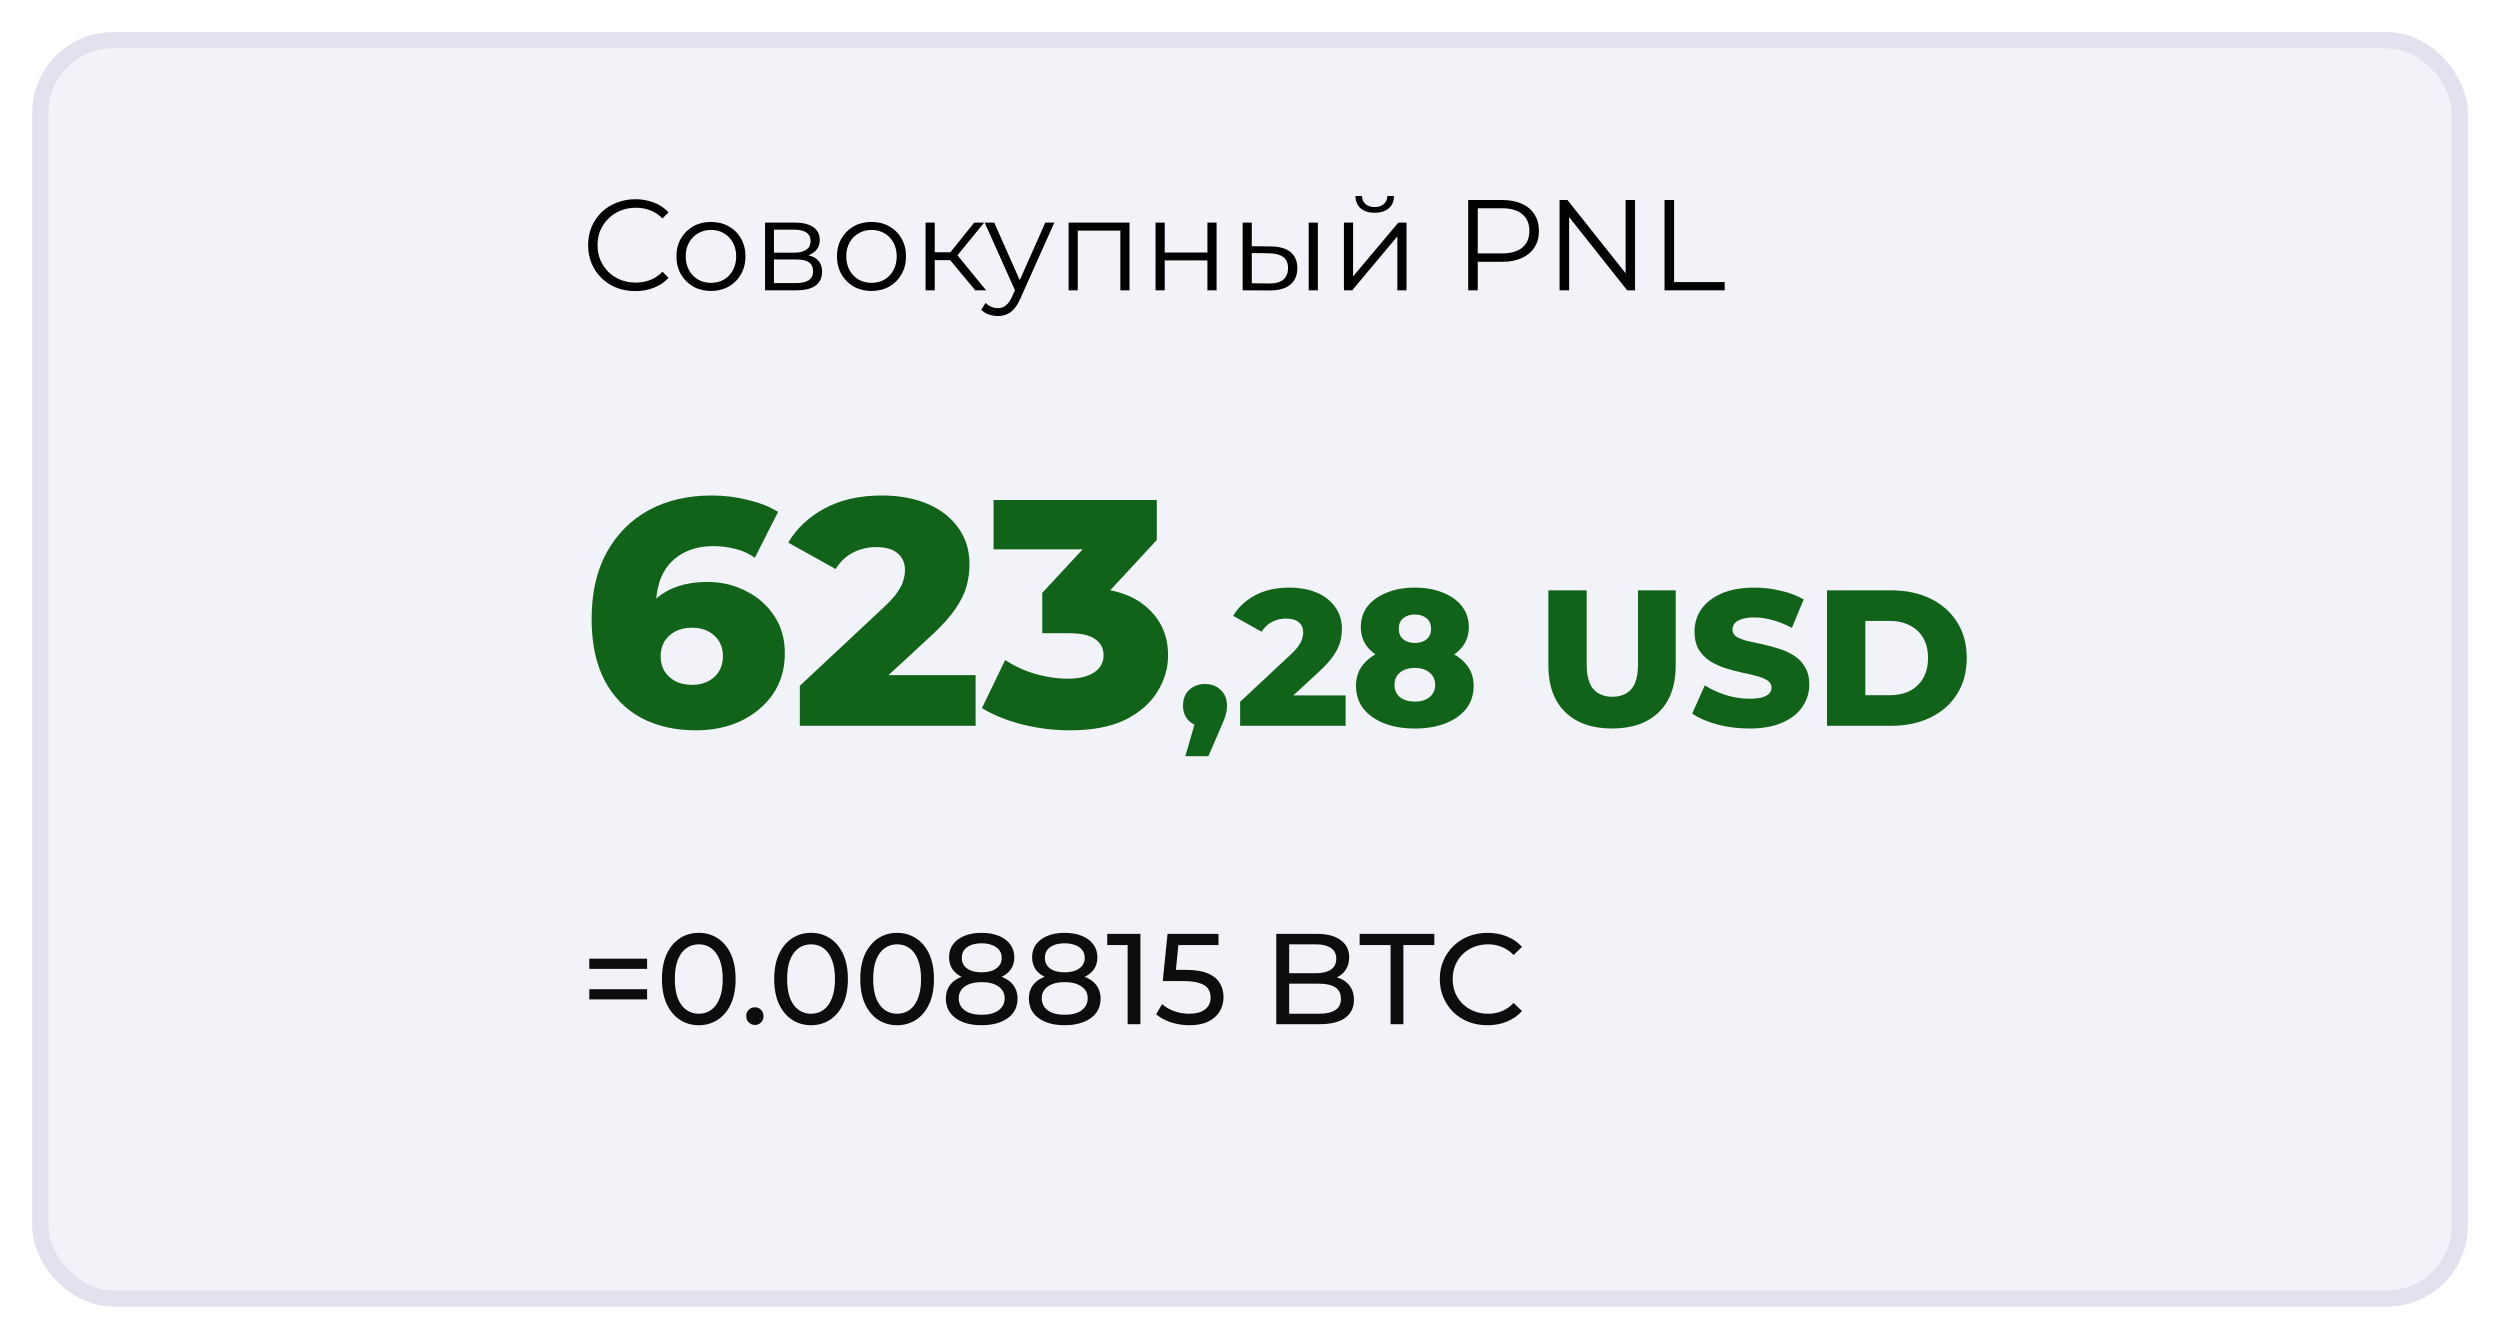
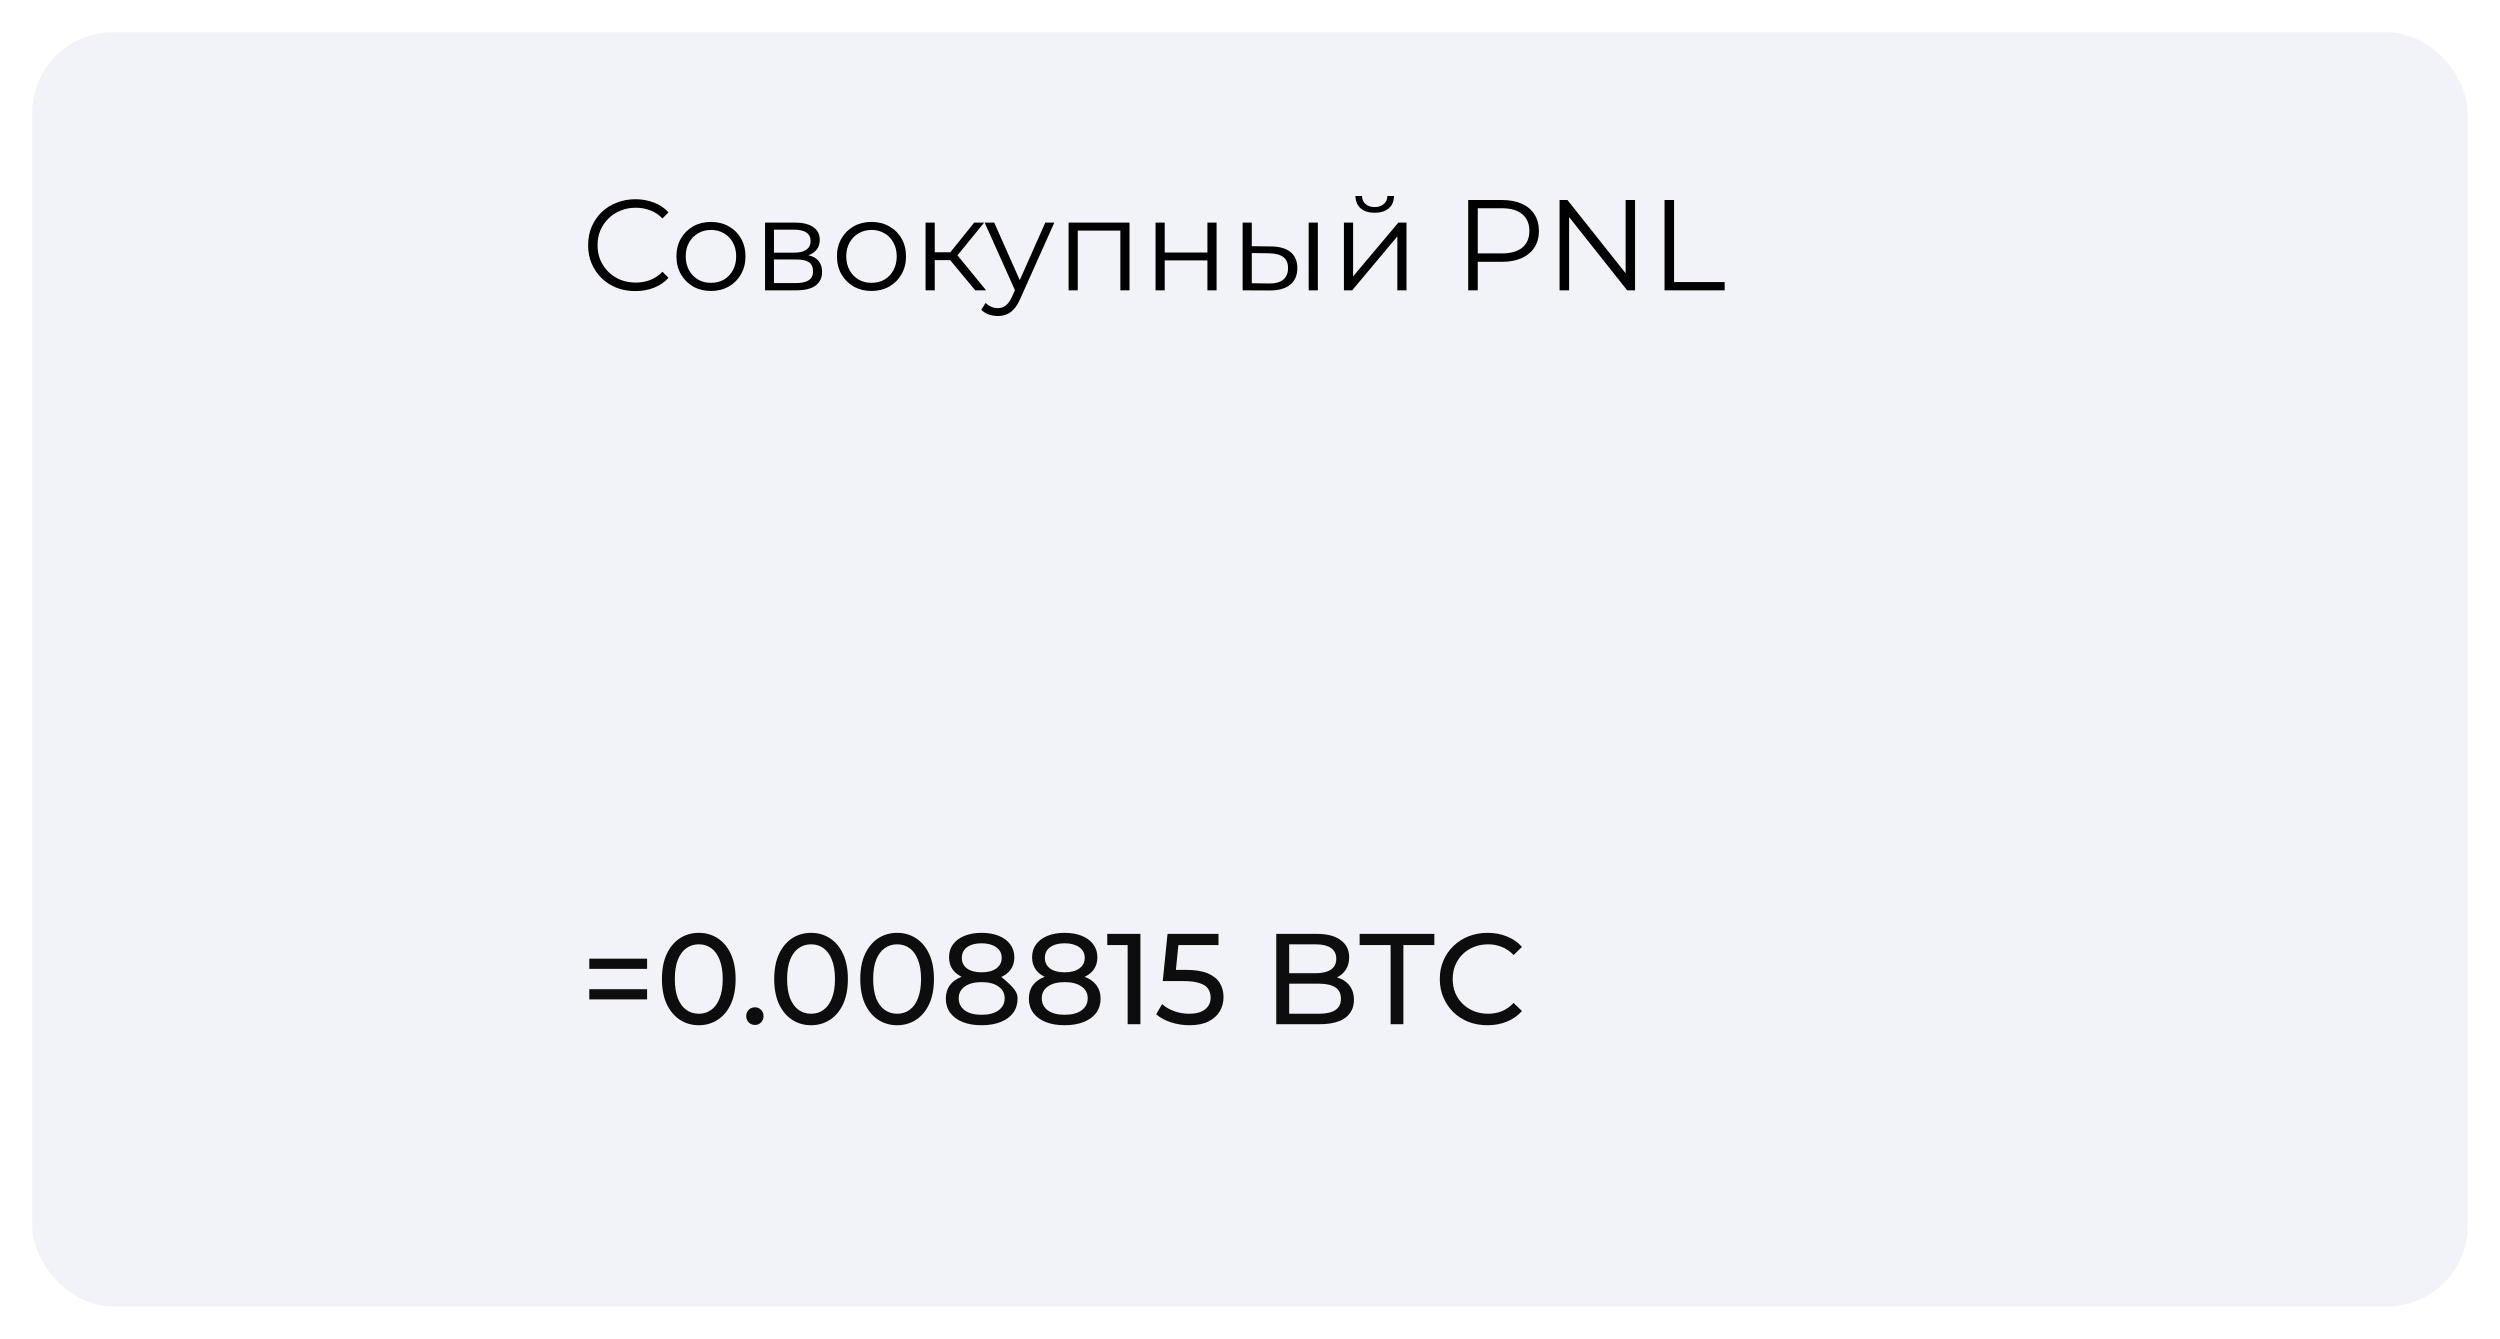
<svg xmlns="http://www.w3.org/2000/svg" width="310" height="166" viewBox="0 0 310 166" fill="none">
  <g opacity="0.8" filter="url(#filter0_d_631_2625)">
    <rect x="4" width="302" height="158" rx="10" fill="#EFF0F6" />
-     <rect x="5" y="1" width="300" height="156" rx="9" stroke="#D9DBE9" stroke-width="2" />
  </g>
-   <path d="M86.32 90.56C83.707 90.56 81.427 90.04 79.48 89C77.56 87.96 76.053 86.413 74.96 84.36C73.893 82.307 73.36 79.773 73.36 76.76C73.36 73.507 73.987 70.747 75.24 68.48C76.52 66.187 78.267 64.44 80.48 63.24C82.72 62.04 85.307 61.44 88.24 61.44C89.813 61.44 91.32 61.627 92.76 62C94.227 62.347 95.467 62.84 96.48 63.48L93.6 69.16C92.8 68.6 91.96 68.227 91.08 68.04C90.227 67.827 89.347 67.72 88.44 67.72C86.28 67.72 84.547 68.373 83.24 69.68C81.96 70.987 81.32 72.893 81.32 75.4C81.32 75.853 81.32 76.333 81.32 76.84C81.347 77.32 81.4 77.813 81.48 78.32L79.48 76.68C80.013 75.693 80.653 74.867 81.4 74.2C82.173 73.533 83.08 73.027 84.12 72.68C85.187 72.333 86.373 72.16 87.68 72.16C89.44 72.16 91.04 72.533 92.48 73.28C93.947 74 95.12 75.027 96 76.36C96.88 77.667 97.32 79.213 97.32 81C97.32 82.947 96.827 84.64 95.84 86.08C94.853 87.493 93.533 88.6 91.88 89.4C90.227 90.173 88.373 90.56 86.32 90.56ZM85.84 84.92C86.587 84.92 87.24 84.773 87.8 84.48C88.387 84.187 88.84 83.773 89.16 83.24C89.48 82.707 89.64 82.08 89.64 81.36C89.64 80.293 89.28 79.44 88.56 78.8C87.867 78.16 86.947 77.84 85.8 77.84C85.027 77.84 84.347 77.987 83.76 78.28C83.2 78.573 82.747 78.987 82.4 79.52C82.08 80.053 81.92 80.68 81.92 81.4C81.92 82.093 82.08 82.707 82.4 83.24C82.72 83.747 83.173 84.16 83.76 84.48C84.347 84.773 85.04 84.92 85.84 84.92ZM99.177 90V85.04L109.657 75.24C110.403 74.547 110.95 73.933 111.297 73.4C111.67 72.867 111.91 72.387 112.017 71.96C112.15 71.507 112.217 71.093 112.217 70.72C112.217 69.813 111.91 69.107 111.297 68.6C110.71 68.093 109.817 67.84 108.617 67.84C107.603 67.84 106.657 68.067 105.777 68.52C104.897 68.973 104.177 69.653 103.617 70.56L97.737 67.28C98.777 65.52 100.283 64.107 102.257 63.04C104.23 61.973 106.59 61.44 109.337 61.44C111.497 61.44 113.39 61.787 115.017 62.48C116.643 63.173 117.91 64.16 118.817 65.44C119.75 66.72 120.217 68.227 120.217 69.96C120.217 70.867 120.097 71.773 119.857 72.68C119.617 73.56 119.15 74.507 118.457 75.52C117.79 76.507 116.79 77.613 115.457 78.84L107.137 86.52L105.817 83.72H120.977V90H99.177ZM132.642 90.56C130.695 90.56 128.749 90.32 126.802 89.84C124.882 89.36 123.202 88.68 121.762 87.8L124.642 81.84C125.762 82.587 127.002 83.16 128.362 83.56C129.749 83.96 131.095 84.16 132.402 84.16C133.762 84.16 134.842 83.907 135.642 83.4C136.442 82.893 136.842 82.173 136.842 81.24C136.842 80.413 136.509 79.76 135.842 79.28C135.175 78.773 134.082 78.52 132.562 78.52H129.242V73.52L136.762 65.4L137.522 68.12H123.202V62H143.442V66.96L135.922 75.08L132.042 72.88H134.202C137.695 72.88 140.335 73.667 142.122 75.24C143.935 76.787 144.842 78.787 144.842 81.24C144.842 82.84 144.402 84.347 143.522 85.76C142.669 87.173 141.349 88.333 139.562 89.24C137.775 90.12 135.469 90.56 132.642 90.56ZM146.983 93.768L148.783 87.528L149.431 90.12C148.631 90.12 147.975 89.888 147.463 89.424C146.951 88.944 146.695 88.304 146.695 87.504C146.695 86.672 146.951 86.016 147.463 85.536C147.991 85.056 148.647 84.816 149.431 84.816C150.215 84.816 150.863 85.064 151.375 85.56C151.887 86.04 152.143 86.688 152.143 87.504C152.143 87.728 152.127 87.952 152.095 88.176C152.063 88.4 151.991 88.672 151.879 88.992C151.767 89.312 151.591 89.736 151.351 90.264L149.839 93.768H146.983ZM153.775 90V87.024L160.063 81.144C160.511 80.728 160.839 80.36 161.047 80.04C161.271 79.72 161.415 79.432 161.479 79.176C161.559 78.904 161.599 78.656 161.599 78.432C161.599 77.888 161.415 77.464 161.047 77.16C160.695 76.856 160.159 76.704 159.439 76.704C158.831 76.704 158.263 76.84 157.735 77.112C157.207 77.384 156.775 77.792 156.439 78.336L152.911 76.368C153.535 75.312 154.439 74.464 155.623 73.824C156.807 73.184 158.223 72.864 159.871 72.864C161.167 72.864 162.303 73.072 163.279 73.488C164.255 73.904 165.015 74.496 165.559 75.264C166.119 76.032 166.399 76.936 166.399 77.976C166.399 78.52 166.327 79.064 166.183 79.608C166.039 80.136 165.759 80.704 165.343 81.312C164.943 81.904 164.343 82.568 163.543 83.304L158.551 87.912L157.759 86.232H166.855V90H153.775ZM175.438 90.336C173.982 90.336 172.71 90.12 171.622 89.688C170.534 89.256 169.678 88.648 169.054 87.864C168.446 87.064 168.142 86.128 168.142 85.056C168.142 84 168.446 83.104 169.054 82.368C169.678 81.616 170.534 81.048 171.622 80.664C172.726 80.264 173.998 80.064 175.438 80.064C176.878 80.064 178.142 80.264 179.23 80.664C180.334 81.048 181.19 81.616 181.798 82.368C182.422 83.104 182.734 84 182.734 85.056C182.734 86.128 182.43 87.064 181.822 87.864C181.214 88.648 180.358 89.256 179.254 89.688C178.166 90.12 176.894 90.336 175.438 90.336ZM175.438 87C176.206 87 176.814 86.816 177.262 86.448C177.726 86.08 177.958 85.568 177.958 84.912C177.958 84.272 177.726 83.768 177.262 83.4C176.814 83.016 176.206 82.824 175.438 82.824C174.67 82.824 174.054 83.016 173.59 83.4C173.142 83.768 172.918 84.272 172.918 84.912C172.918 85.568 173.142 86.08 173.59 86.448C174.054 86.816 174.67 87 175.438 87ZM175.438 82.416C174.126 82.416 172.966 82.232 171.958 81.864C170.966 81.496 170.182 80.968 169.606 80.28C169.03 79.576 168.742 78.736 168.742 77.76C168.742 76.752 169.022 75.888 169.582 75.168C170.158 74.448 170.95 73.888 171.958 73.488C172.966 73.072 174.126 72.864 175.438 72.864C176.766 72.864 177.926 73.072 178.918 73.488C179.926 73.888 180.71 74.448 181.27 75.168C181.846 75.888 182.134 76.752 182.134 77.76C182.134 78.736 181.846 79.576 181.27 80.28C180.71 80.968 179.926 81.496 178.918 81.864C177.91 82.232 176.75 82.416 175.438 82.416ZM175.438 79.728C176.046 79.728 176.534 79.576 176.902 79.272C177.27 78.952 177.454 78.52 177.454 77.976C177.454 77.4 177.262 76.96 176.878 76.656C176.51 76.352 176.03 76.2 175.438 76.2C174.846 76.2 174.366 76.352 173.998 76.656C173.63 76.96 173.446 77.4 173.446 77.976C173.446 78.52 173.63 78.952 173.998 79.272C174.366 79.576 174.846 79.728 175.438 79.728ZM199.893 90.336C197.413 90.336 195.477 89.656 194.085 88.296C192.693 86.936 191.997 85.008 191.997 82.512V73.2H196.749V82.368C196.749 83.808 197.029 84.84 197.589 85.464C198.165 86.088 198.949 86.4 199.941 86.4C200.933 86.4 201.709 86.088 202.269 85.464C202.829 84.84 203.109 83.808 203.109 82.368V73.2H207.789V82.512C207.789 85.008 207.093 86.936 205.701 88.296C204.309 89.656 202.373 90.336 199.893 90.336ZM216.912 90.336C215.536 90.336 214.208 90.168 212.928 89.832C211.664 89.48 210.632 89.032 209.832 88.488L211.392 84.984C212.144 85.464 213.008 85.864 213.984 86.184C214.976 86.488 215.96 86.64 216.936 86.64C217.592 86.64 218.12 86.584 218.52 86.472C218.92 86.344 219.208 86.184 219.384 85.992C219.576 85.784 219.672 85.544 219.672 85.272C219.672 84.888 219.496 84.584 219.144 84.36C218.792 84.136 218.336 83.952 217.776 83.808C217.216 83.664 216.592 83.52 215.904 83.376C215.232 83.232 214.552 83.048 213.864 82.824C213.192 82.6 212.576 82.312 212.016 81.96C211.456 81.592 211 81.12 210.648 80.544C210.296 79.952 210.12 79.208 210.12 78.312C210.12 77.304 210.392 76.392 210.936 75.576C211.496 74.76 212.328 74.104 213.432 73.608C214.536 73.112 215.912 72.864 217.56 72.864C218.664 72.864 219.744 72.992 220.8 73.248C221.872 73.488 222.824 73.848 223.656 74.328L222.192 77.856C221.392 77.424 220.6 77.104 219.816 76.896C219.032 76.672 218.272 76.56 217.536 76.56C216.88 76.56 216.352 76.632 215.952 76.776C215.552 76.904 215.264 77.08 215.088 77.304C214.912 77.528 214.824 77.784 214.824 78.072C214.824 78.44 214.992 78.736 215.328 78.96C215.68 79.168 216.136 79.344 216.696 79.488C217.272 79.616 217.896 79.752 218.568 79.896C219.256 80.04 219.936 80.224 220.608 80.448C221.296 80.656 221.92 80.944 222.48 81.312C223.04 81.664 223.488 82.136 223.824 82.728C224.176 83.304 224.352 84.032 224.352 84.912C224.352 85.888 224.072 86.792 223.512 87.624C222.968 88.44 222.144 89.096 221.04 89.592C219.952 90.088 218.576 90.336 216.912 90.336ZM226.547 90V73.2H234.491C236.347 73.2 237.979 73.544 239.387 74.232C240.795 74.92 241.891 75.888 242.675 77.136C243.475 78.384 243.875 79.872 243.875 81.6C243.875 83.312 243.475 84.8 242.675 86.064C241.891 87.312 240.795 88.28 239.387 88.968C237.979 89.656 236.347 90 234.491 90H226.547ZM231.299 86.208H234.299C235.259 86.208 236.091 86.032 236.795 85.68C237.515 85.312 238.075 84.784 238.475 84.096C238.875 83.392 239.075 82.56 239.075 81.6C239.075 80.624 238.875 79.792 238.475 79.104C238.075 78.416 237.515 77.896 236.795 77.544C236.091 77.176 235.259 76.992 234.299 76.992H231.299V86.208Z" fill="#12631A" />
-   <path d="M73.072 120.136V118.872H80.24V120.136H73.072ZM73.072 123.928V122.664H80.24V123.928H73.072ZM86.656 127.128C85.782 127.128 84.998 126.904 84.305 126.456C83.622 126.008 83.078 125.357 82.672 124.504C82.278 123.651 82.081 122.616 82.081 121.4C82.081 120.184 82.278 119.149 82.672 118.296C83.078 117.443 83.622 116.792 84.305 116.344C84.998 115.896 85.782 115.672 86.656 115.672C87.52 115.672 88.299 115.896 88.993 116.344C89.686 116.792 90.23 117.443 90.624 118.296C91.019 119.149 91.216 120.184 91.216 121.4C91.216 122.616 91.019 123.651 90.624 124.504C90.23 125.357 89.686 126.008 88.993 126.456C88.299 126.904 87.52 127.128 86.656 127.128ZM86.656 125.704C87.243 125.704 87.755 125.544 88.192 125.224C88.641 124.904 88.987 124.424 89.233 123.784C89.489 123.144 89.617 122.349 89.617 121.4C89.617 120.451 89.489 119.656 89.233 119.016C88.987 118.376 88.641 117.896 88.192 117.576C87.755 117.256 87.243 117.096 86.656 117.096C86.07 117.096 85.552 117.256 85.105 117.576C84.656 117.896 84.305 118.376 84.049 119.016C83.803 119.656 83.68 120.451 83.68 121.4C83.68 122.349 83.803 123.144 84.049 123.784C84.305 124.424 84.656 124.904 85.105 125.224C85.552 125.544 86.07 125.704 86.656 125.704ZM93.621 127.096C93.322 127.096 93.066 126.995 92.853 126.792C92.639 126.579 92.533 126.312 92.533 125.992C92.533 125.672 92.639 125.411 92.853 125.208C93.066 125.005 93.322 124.904 93.621 124.904C93.909 124.904 94.154 125.005 94.357 125.208C94.57 125.411 94.677 125.672 94.677 125.992C94.677 126.312 94.57 126.579 94.357 126.792C94.154 126.995 93.909 127.096 93.621 127.096ZM100.578 127.128C99.704 127.128 98.92 126.904 98.226 126.456C97.544 126.008 97 125.357 96.594 124.504C96.2 123.651 96.002 122.616 96.002 121.4C96.002 120.184 96.2 119.149 96.594 118.296C97 117.443 97.544 116.792 98.226 116.344C98.92 115.896 99.704 115.672 100.578 115.672C101.442 115.672 102.221 115.896 102.914 116.344C103.608 116.792 104.152 117.443 104.546 118.296C104.941 119.149 105.138 120.184 105.138 121.4C105.138 122.616 104.941 123.651 104.546 124.504C104.152 125.357 103.608 126.008 102.914 126.456C102.221 126.904 101.442 127.128 100.578 127.128ZM100.578 125.704C101.165 125.704 101.677 125.544 102.114 125.224C102.562 124.904 102.909 124.424 103.154 123.784C103.41 123.144 103.538 122.349 103.538 121.4C103.538 120.451 103.41 119.656 103.154 119.016C102.909 118.376 102.562 117.896 102.114 117.576C101.677 117.256 101.165 117.096 100.578 117.096C99.992 117.096 99.474 117.256 99.026 117.576C98.578 117.896 98.226 118.376 97.97 119.016C97.725 119.656 97.602 120.451 97.602 121.4C97.602 122.349 97.725 123.144 97.97 123.784C98.226 124.424 98.578 124.904 99.026 125.224C99.474 125.544 99.992 125.704 100.578 125.704ZM111.25 127.128C110.376 127.128 109.592 126.904 108.898 126.456C108.216 126.008 107.672 125.357 107.266 124.504C106.872 123.651 106.674 122.616 106.674 121.4C106.674 120.184 106.872 119.149 107.266 118.296C107.672 117.443 108.216 116.792 108.898 116.344C109.592 115.896 110.376 115.672 111.25 115.672C112.114 115.672 112.893 115.896 113.586 116.344C114.28 116.792 114.824 117.443 115.218 118.296C115.613 119.149 115.81 120.184 115.81 121.4C115.81 122.616 115.613 123.651 115.218 124.504C114.824 125.357 114.28 126.008 113.586 126.456C112.893 126.904 112.114 127.128 111.25 127.128ZM111.25 125.704C111.837 125.704 112.349 125.544 112.786 125.224C113.234 124.904 113.581 124.424 113.826 123.784C114.082 123.144 114.21 122.349 114.21 121.4C114.21 120.451 114.082 119.656 113.826 119.016C113.581 118.376 113.234 117.896 112.786 117.576C112.349 117.256 111.837 117.096 111.25 117.096C110.664 117.096 110.146 117.256 109.698 117.576C109.25 117.896 108.898 118.376 108.642 119.016C108.397 119.656 108.274 120.451 108.274 121.4C108.274 122.349 108.397 123.144 108.642 123.784C108.898 124.424 109.25 124.904 109.698 125.224C110.146 125.544 110.664 125.704 111.25 125.704ZM121.714 127.128C120.807 127.128 120.023 126.995 119.362 126.728C118.701 126.461 118.189 126.083 117.826 125.592C117.463 125.091 117.282 124.504 117.282 123.832C117.282 123.171 117.453 122.611 117.794 122.152C118.146 121.683 118.653 121.331 119.314 121.096C119.975 120.851 120.775 120.728 121.714 120.728C122.653 120.728 123.453 120.851 124.114 121.096C124.786 121.331 125.298 121.683 125.65 122.152C126.002 122.621 126.178 123.181 126.178 123.832C126.178 124.504 125.997 125.091 125.634 125.592C125.271 126.083 124.754 126.461 124.082 126.728C123.41 126.995 122.621 127.128 121.714 127.128ZM121.714 125.832C122.61 125.832 123.309 125.651 123.81 125.288C124.322 124.915 124.578 124.413 124.578 123.784C124.578 123.165 124.322 122.68 123.81 122.328C123.309 121.965 122.61 121.784 121.714 121.784C120.829 121.784 120.135 121.965 119.634 122.328C119.133 122.68 118.882 123.165 118.882 123.784C118.882 124.413 119.133 124.915 119.634 125.288C120.135 125.651 120.829 125.832 121.714 125.832ZM121.714 121.592C120.861 121.592 120.135 121.48 119.538 121.256C118.941 121.021 118.482 120.691 118.162 120.264C117.842 119.827 117.682 119.309 117.682 118.712C117.682 118.083 117.847 117.544 118.178 117.096C118.519 116.637 118.994 116.285 119.602 116.04C120.21 115.795 120.914 115.672 121.714 115.672C122.525 115.672 123.234 115.795 123.842 116.04C124.45 116.285 124.925 116.637 125.266 117.096C125.607 117.544 125.778 118.083 125.778 118.712C125.778 119.309 125.618 119.827 125.298 120.264C124.978 120.691 124.514 121.021 123.906 121.256C123.298 121.48 122.567 121.592 121.714 121.592ZM121.714 120.568C122.493 120.568 123.101 120.408 123.538 120.088C123.986 119.768 124.21 119.331 124.21 118.776C124.21 118.211 123.981 117.768 123.522 117.448C123.063 117.128 122.461 116.968 121.714 116.968C120.967 116.968 120.37 117.128 119.922 117.448C119.485 117.768 119.266 118.211 119.266 118.776C119.266 119.331 119.479 119.768 119.906 120.088C120.343 120.408 120.946 120.568 121.714 120.568ZM132.011 127.128C131.104 127.128 130.32 126.995 129.659 126.728C128.998 126.461 128.486 126.083 128.123 125.592C127.76 125.091 127.579 124.504 127.579 123.832C127.579 123.171 127.75 122.611 128.091 122.152C128.443 121.683 128.95 121.331 129.611 121.096C130.272 120.851 131.072 120.728 132.011 120.728C132.95 120.728 133.75 120.851 134.411 121.096C135.083 121.331 135.595 121.683 135.947 122.152C136.299 122.621 136.475 123.181 136.475 123.832C136.475 124.504 136.294 125.091 135.931 125.592C135.568 126.083 135.051 126.461 134.379 126.728C133.707 126.995 132.918 127.128 132.011 127.128ZM132.011 125.832C132.907 125.832 133.606 125.651 134.107 125.288C134.619 124.915 134.875 124.413 134.875 123.784C134.875 123.165 134.619 122.68 134.107 122.328C133.606 121.965 132.907 121.784 132.011 121.784C131.126 121.784 130.432 121.965 129.931 122.328C129.43 122.68 129.179 123.165 129.179 123.784C129.179 124.413 129.43 124.915 129.931 125.288C130.432 125.651 131.126 125.832 132.011 125.832ZM132.011 121.592C131.158 121.592 130.432 121.48 129.835 121.256C129.238 121.021 128.779 120.691 128.459 120.264C128.139 119.827 127.979 119.309 127.979 118.712C127.979 118.083 128.144 117.544 128.475 117.096C128.816 116.637 129.291 116.285 129.899 116.04C130.507 115.795 131.211 115.672 132.011 115.672C132.822 115.672 133.531 115.795 134.139 116.04C134.747 116.285 135.222 116.637 135.563 117.096C135.904 117.544 136.075 118.083 136.075 118.712C136.075 119.309 135.915 119.827 135.595 120.264C135.275 120.691 134.811 121.021 134.203 121.256C133.595 121.48 132.864 121.592 132.011 121.592ZM132.011 120.568C132.79 120.568 133.398 120.408 133.835 120.088C134.283 119.768 134.507 119.331 134.507 118.776C134.507 118.211 134.278 117.768 133.819 117.448C133.36 117.128 132.758 116.968 132.011 116.968C131.264 116.968 130.667 117.128 130.219 117.448C129.782 117.768 129.563 118.211 129.563 118.776C129.563 119.331 129.776 119.768 130.203 120.088C130.64 120.408 131.243 120.568 132.011 120.568ZM139.828 127V116.44L140.516 117.192H137.3V115.8H141.412V127H139.828ZM147.478 127.128C146.688 127.128 145.92 127.005 145.174 126.76C144.438 126.515 143.835 126.184 143.366 125.768L144.102 124.504C144.475 124.856 144.96 125.144 145.558 125.368C146.155 125.592 146.79 125.704 147.462 125.704C148.315 125.704 148.971 125.523 149.43 125.16C149.888 124.797 150.118 124.312 150.118 123.704C150.118 123.288 150.016 122.925 149.814 122.616C149.611 122.307 149.259 122.072 148.758 121.912C148.267 121.741 147.59 121.656 146.726 121.656H144.182L144.774 115.8H151.094V117.192H145.366L146.198 116.408L145.734 121.032L144.902 120.264H147.062C148.182 120.264 149.083 120.408 149.766 120.696C150.448 120.984 150.944 121.384 151.254 121.896C151.563 122.397 151.718 122.979 151.718 123.64C151.718 124.28 151.563 124.867 151.254 125.4C150.944 125.923 150.475 126.344 149.846 126.664C149.227 126.973 148.438 127.128 147.478 127.128ZM158.258 127V115.8H163.282C164.573 115.8 165.565 116.061 166.258 116.584C166.951 117.096 167.298 117.8 167.298 118.696C167.298 119.304 167.159 119.816 166.882 120.232C166.615 120.648 166.253 120.968 165.794 121.192C165.335 121.416 164.839 121.528 164.306 121.528L164.594 121.048C165.234 121.048 165.799 121.16 166.29 121.384C166.781 121.608 167.17 121.939 167.458 122.376C167.746 122.803 167.89 123.336 167.89 123.976C167.89 124.936 167.527 125.683 166.802 126.216C166.087 126.739 165.021 127 163.602 127H158.258ZM159.858 125.704H163.538C164.423 125.704 165.101 125.555 165.57 125.256C166.039 124.957 166.274 124.488 166.274 123.848C166.274 123.197 166.039 122.723 165.57 122.424C165.101 122.125 164.423 121.976 163.538 121.976H159.714V120.68H163.138C163.949 120.68 164.578 120.531 165.026 120.232C165.474 119.933 165.698 119.485 165.698 118.888C165.698 118.291 165.474 117.843 165.026 117.544C164.578 117.245 163.949 117.096 163.138 117.096H159.858V125.704ZM172.435 127V117.192H168.595V115.8H177.859V117.192H174.019V127H172.435ZM184.454 127.128C183.6 127.128 182.811 126.989 182.086 126.712C181.371 126.424 180.747 126.024 180.214 125.512C179.691 124.989 179.28 124.381 178.982 123.688C178.683 122.995 178.534 122.232 178.534 121.4C178.534 120.568 178.683 119.805 178.982 119.112C179.28 118.419 179.696 117.816 180.23 117.304C180.763 116.781 181.387 116.381 182.102 116.104C182.827 115.816 183.616 115.672 184.47 115.672C185.334 115.672 186.128 115.821 186.854 116.12C187.59 116.408 188.214 116.84 188.726 117.416L187.686 118.424C187.259 117.976 186.779 117.645 186.246 117.432C185.712 117.208 185.142 117.096 184.534 117.096C183.904 117.096 183.318 117.203 182.774 117.416C182.24 117.629 181.776 117.928 181.382 118.312C180.987 118.696 180.678 119.155 180.454 119.688C180.24 120.211 180.134 120.781 180.134 121.4C180.134 122.019 180.24 122.595 180.454 123.128C180.678 123.651 180.987 124.104 181.382 124.488C181.776 124.872 182.24 125.171 182.774 125.384C183.318 125.597 183.904 125.704 184.534 125.704C185.142 125.704 185.712 125.597 186.246 125.384C186.779 125.16 187.259 124.819 187.686 124.36L188.726 125.368C188.214 125.944 187.59 126.381 186.854 126.68C186.128 126.979 185.328 127.128 184.454 127.128Z" fill="#0D0D0D" />
+   <path d="M73.072 120.136V118.872H80.24V120.136H73.072ZM73.072 123.928V122.664H80.24V123.928H73.072ZM86.656 127.128C85.782 127.128 84.998 126.904 84.305 126.456C83.622 126.008 83.078 125.357 82.672 124.504C82.278 123.651 82.081 122.616 82.081 121.4C82.081 120.184 82.278 119.149 82.672 118.296C83.078 117.443 83.622 116.792 84.305 116.344C84.998 115.896 85.782 115.672 86.656 115.672C87.52 115.672 88.299 115.896 88.993 116.344C89.686 116.792 90.23 117.443 90.624 118.296C91.019 119.149 91.216 120.184 91.216 121.4C91.216 122.616 91.019 123.651 90.624 124.504C90.23 125.357 89.686 126.008 88.993 126.456C88.299 126.904 87.52 127.128 86.656 127.128ZM86.656 125.704C87.243 125.704 87.755 125.544 88.192 125.224C88.641 124.904 88.987 124.424 89.233 123.784C89.489 123.144 89.617 122.349 89.617 121.4C89.617 120.451 89.489 119.656 89.233 119.016C88.987 118.376 88.641 117.896 88.192 117.576C87.755 117.256 87.243 117.096 86.656 117.096C86.07 117.096 85.552 117.256 85.105 117.576C84.656 117.896 84.305 118.376 84.049 119.016C83.803 119.656 83.68 120.451 83.68 121.4C83.68 122.349 83.803 123.144 84.049 123.784C84.305 124.424 84.656 124.904 85.105 125.224C85.552 125.544 86.07 125.704 86.656 125.704ZM93.621 127.096C93.322 127.096 93.066 126.995 92.853 126.792C92.639 126.579 92.533 126.312 92.533 125.992C92.533 125.672 92.639 125.411 92.853 125.208C93.066 125.005 93.322 124.904 93.621 124.904C93.909 124.904 94.154 125.005 94.357 125.208C94.57 125.411 94.677 125.672 94.677 125.992C94.677 126.312 94.57 126.579 94.357 126.792C94.154 126.995 93.909 127.096 93.621 127.096ZM100.578 127.128C99.704 127.128 98.92 126.904 98.226 126.456C97.544 126.008 97 125.357 96.594 124.504C96.2 123.651 96.002 122.616 96.002 121.4C96.002 120.184 96.2 119.149 96.594 118.296C97 117.443 97.544 116.792 98.226 116.344C98.92 115.896 99.704 115.672 100.578 115.672C101.442 115.672 102.221 115.896 102.914 116.344C103.608 116.792 104.152 117.443 104.546 118.296C104.941 119.149 105.138 120.184 105.138 121.4C105.138 122.616 104.941 123.651 104.546 124.504C104.152 125.357 103.608 126.008 102.914 126.456C102.221 126.904 101.442 127.128 100.578 127.128ZM100.578 125.704C101.165 125.704 101.677 125.544 102.114 125.224C102.562 124.904 102.909 124.424 103.154 123.784C103.41 123.144 103.538 122.349 103.538 121.4C103.538 120.451 103.41 119.656 103.154 119.016C102.909 118.376 102.562 117.896 102.114 117.576C101.677 117.256 101.165 117.096 100.578 117.096C99.992 117.096 99.474 117.256 99.026 117.576C98.578 117.896 98.226 118.376 97.97 119.016C97.725 119.656 97.602 120.451 97.602 121.4C97.602 122.349 97.725 123.144 97.97 123.784C98.226 124.424 98.578 124.904 99.026 125.224C99.474 125.544 99.992 125.704 100.578 125.704ZM111.25 127.128C110.376 127.128 109.592 126.904 108.898 126.456C108.216 126.008 107.672 125.357 107.266 124.504C106.872 123.651 106.674 122.616 106.674 121.4C106.674 120.184 106.872 119.149 107.266 118.296C107.672 117.443 108.216 116.792 108.898 116.344C109.592 115.896 110.376 115.672 111.25 115.672C112.114 115.672 112.893 115.896 113.586 116.344C114.28 116.792 114.824 117.443 115.218 118.296C115.613 119.149 115.81 120.184 115.81 121.4C115.81 122.616 115.613 123.651 115.218 124.504C114.824 125.357 114.28 126.008 113.586 126.456C112.893 126.904 112.114 127.128 111.25 127.128ZM111.25 125.704C111.837 125.704 112.349 125.544 112.786 125.224C113.234 124.904 113.581 124.424 113.826 123.784C114.082 123.144 114.21 122.349 114.21 121.4C114.21 120.451 114.082 119.656 113.826 119.016C113.581 118.376 113.234 117.896 112.786 117.576C112.349 117.256 111.837 117.096 111.25 117.096C110.664 117.096 110.146 117.256 109.698 117.576C109.25 117.896 108.898 118.376 108.642 119.016C108.397 119.656 108.274 120.451 108.274 121.4C108.274 122.349 108.397 123.144 108.642 123.784C108.898 124.424 109.25 124.904 109.698 125.224C110.146 125.544 110.664 125.704 111.25 125.704ZM121.714 127.128C120.807 127.128 120.023 126.995 119.362 126.728C118.701 126.461 118.189 126.083 117.826 125.592C117.463 125.091 117.282 124.504 117.282 123.832C117.282 123.171 117.453 122.611 117.794 122.152C118.146 121.683 118.653 121.331 119.314 121.096C119.975 120.851 120.775 120.728 121.714 120.728C122.653 120.728 123.453 120.851 124.114 121.096C126.002 122.621 126.178 123.181 126.178 123.832C126.178 124.504 125.997 125.091 125.634 125.592C125.271 126.083 124.754 126.461 124.082 126.728C123.41 126.995 122.621 127.128 121.714 127.128ZM121.714 125.832C122.61 125.832 123.309 125.651 123.81 125.288C124.322 124.915 124.578 124.413 124.578 123.784C124.578 123.165 124.322 122.68 123.81 122.328C123.309 121.965 122.61 121.784 121.714 121.784C120.829 121.784 120.135 121.965 119.634 122.328C119.133 122.68 118.882 123.165 118.882 123.784C118.882 124.413 119.133 124.915 119.634 125.288C120.135 125.651 120.829 125.832 121.714 125.832ZM121.714 121.592C120.861 121.592 120.135 121.48 119.538 121.256C118.941 121.021 118.482 120.691 118.162 120.264C117.842 119.827 117.682 119.309 117.682 118.712C117.682 118.083 117.847 117.544 118.178 117.096C118.519 116.637 118.994 116.285 119.602 116.04C120.21 115.795 120.914 115.672 121.714 115.672C122.525 115.672 123.234 115.795 123.842 116.04C124.45 116.285 124.925 116.637 125.266 117.096C125.607 117.544 125.778 118.083 125.778 118.712C125.778 119.309 125.618 119.827 125.298 120.264C124.978 120.691 124.514 121.021 123.906 121.256C123.298 121.48 122.567 121.592 121.714 121.592ZM121.714 120.568C122.493 120.568 123.101 120.408 123.538 120.088C123.986 119.768 124.21 119.331 124.21 118.776C124.21 118.211 123.981 117.768 123.522 117.448C123.063 117.128 122.461 116.968 121.714 116.968C120.967 116.968 120.37 117.128 119.922 117.448C119.485 117.768 119.266 118.211 119.266 118.776C119.266 119.331 119.479 119.768 119.906 120.088C120.343 120.408 120.946 120.568 121.714 120.568ZM132.011 127.128C131.104 127.128 130.32 126.995 129.659 126.728C128.998 126.461 128.486 126.083 128.123 125.592C127.76 125.091 127.579 124.504 127.579 123.832C127.579 123.171 127.75 122.611 128.091 122.152C128.443 121.683 128.95 121.331 129.611 121.096C130.272 120.851 131.072 120.728 132.011 120.728C132.95 120.728 133.75 120.851 134.411 121.096C135.083 121.331 135.595 121.683 135.947 122.152C136.299 122.621 136.475 123.181 136.475 123.832C136.475 124.504 136.294 125.091 135.931 125.592C135.568 126.083 135.051 126.461 134.379 126.728C133.707 126.995 132.918 127.128 132.011 127.128ZM132.011 125.832C132.907 125.832 133.606 125.651 134.107 125.288C134.619 124.915 134.875 124.413 134.875 123.784C134.875 123.165 134.619 122.68 134.107 122.328C133.606 121.965 132.907 121.784 132.011 121.784C131.126 121.784 130.432 121.965 129.931 122.328C129.43 122.68 129.179 123.165 129.179 123.784C129.179 124.413 129.43 124.915 129.931 125.288C130.432 125.651 131.126 125.832 132.011 125.832ZM132.011 121.592C131.158 121.592 130.432 121.48 129.835 121.256C129.238 121.021 128.779 120.691 128.459 120.264C128.139 119.827 127.979 119.309 127.979 118.712C127.979 118.083 128.144 117.544 128.475 117.096C128.816 116.637 129.291 116.285 129.899 116.04C130.507 115.795 131.211 115.672 132.011 115.672C132.822 115.672 133.531 115.795 134.139 116.04C134.747 116.285 135.222 116.637 135.563 117.096C135.904 117.544 136.075 118.083 136.075 118.712C136.075 119.309 135.915 119.827 135.595 120.264C135.275 120.691 134.811 121.021 134.203 121.256C133.595 121.48 132.864 121.592 132.011 121.592ZM132.011 120.568C132.79 120.568 133.398 120.408 133.835 120.088C134.283 119.768 134.507 119.331 134.507 118.776C134.507 118.211 134.278 117.768 133.819 117.448C133.36 117.128 132.758 116.968 132.011 116.968C131.264 116.968 130.667 117.128 130.219 117.448C129.782 117.768 129.563 118.211 129.563 118.776C129.563 119.331 129.776 119.768 130.203 120.088C130.64 120.408 131.243 120.568 132.011 120.568ZM139.828 127V116.44L140.516 117.192H137.3V115.8H141.412V127H139.828ZM147.478 127.128C146.688 127.128 145.92 127.005 145.174 126.76C144.438 126.515 143.835 126.184 143.366 125.768L144.102 124.504C144.475 124.856 144.96 125.144 145.558 125.368C146.155 125.592 146.79 125.704 147.462 125.704C148.315 125.704 148.971 125.523 149.43 125.16C149.888 124.797 150.118 124.312 150.118 123.704C150.118 123.288 150.016 122.925 149.814 122.616C149.611 122.307 149.259 122.072 148.758 121.912C148.267 121.741 147.59 121.656 146.726 121.656H144.182L144.774 115.8H151.094V117.192H145.366L146.198 116.408L145.734 121.032L144.902 120.264H147.062C148.182 120.264 149.083 120.408 149.766 120.696C150.448 120.984 150.944 121.384 151.254 121.896C151.563 122.397 151.718 122.979 151.718 123.64C151.718 124.28 151.563 124.867 151.254 125.4C150.944 125.923 150.475 126.344 149.846 126.664C149.227 126.973 148.438 127.128 147.478 127.128ZM158.258 127V115.8H163.282C164.573 115.8 165.565 116.061 166.258 116.584C166.951 117.096 167.298 117.8 167.298 118.696C167.298 119.304 167.159 119.816 166.882 120.232C166.615 120.648 166.253 120.968 165.794 121.192C165.335 121.416 164.839 121.528 164.306 121.528L164.594 121.048C165.234 121.048 165.799 121.16 166.29 121.384C166.781 121.608 167.17 121.939 167.458 122.376C167.746 122.803 167.89 123.336 167.89 123.976C167.89 124.936 167.527 125.683 166.802 126.216C166.087 126.739 165.021 127 163.602 127H158.258ZM159.858 125.704H163.538C164.423 125.704 165.101 125.555 165.57 125.256C166.039 124.957 166.274 124.488 166.274 123.848C166.274 123.197 166.039 122.723 165.57 122.424C165.101 122.125 164.423 121.976 163.538 121.976H159.714V120.68H163.138C163.949 120.68 164.578 120.531 165.026 120.232C165.474 119.933 165.698 119.485 165.698 118.888C165.698 118.291 165.474 117.843 165.026 117.544C164.578 117.245 163.949 117.096 163.138 117.096H159.858V125.704ZM172.435 127V117.192H168.595V115.8H177.859V117.192H174.019V127H172.435ZM184.454 127.128C183.6 127.128 182.811 126.989 182.086 126.712C181.371 126.424 180.747 126.024 180.214 125.512C179.691 124.989 179.28 124.381 178.982 123.688C178.683 122.995 178.534 122.232 178.534 121.4C178.534 120.568 178.683 119.805 178.982 119.112C179.28 118.419 179.696 117.816 180.23 117.304C180.763 116.781 181.387 116.381 182.102 116.104C182.827 115.816 183.616 115.672 184.47 115.672C185.334 115.672 186.128 115.821 186.854 116.12C187.59 116.408 188.214 116.84 188.726 117.416L187.686 118.424C187.259 117.976 186.779 117.645 186.246 117.432C185.712 117.208 185.142 117.096 184.534 117.096C183.904 117.096 183.318 117.203 182.774 117.416C182.24 117.629 181.776 117.928 181.382 118.312C180.987 118.696 180.678 119.155 180.454 119.688C180.24 120.211 180.134 120.781 180.134 121.4C180.134 122.019 180.24 122.595 180.454 123.128C180.678 123.651 180.987 124.104 181.382 124.488C181.776 124.872 182.24 125.171 182.774 125.384C183.318 125.597 183.904 125.704 184.534 125.704C185.142 125.704 185.712 125.597 186.246 125.384C186.779 125.16 187.259 124.819 187.686 124.36L188.726 125.368C188.214 125.944 187.59 126.381 186.854 126.68C186.128 126.979 185.328 127.128 184.454 127.128Z" fill="#0D0D0D" />
  <path d="M78.784 36.096C77.941 36.096 77.163 35.957 76.448 35.68C75.733 35.392 75.115 34.992 74.592 34.48C74.069 33.968 73.659 33.365 73.36 32.672C73.072 31.979 72.928 31.221 72.928 30.4C72.928 29.579 73.072 28.821 73.36 28.128C73.659 27.435 74.069 26.832 74.592 26.32C75.125 25.808 75.749 25.413 76.464 25.136C77.179 24.848 77.957 24.704 78.8 24.704C79.611 24.704 80.373 24.843 81.088 25.12C81.803 25.387 82.405 25.792 82.896 26.336L82.144 27.088C81.685 26.619 81.179 26.283 80.624 26.08C80.069 25.867 79.472 25.76 78.832 25.76C78.16 25.76 77.536 25.877 76.96 26.112C76.384 26.336 75.883 26.661 75.456 27.088C75.029 27.504 74.693 27.995 74.448 28.56C74.213 29.115 74.096 29.728 74.096 30.4C74.096 31.072 74.213 31.691 74.448 32.256C74.693 32.811 75.029 33.301 75.456 33.728C75.883 34.144 76.384 34.469 76.96 34.704C77.536 34.928 78.16 35.04 78.832 35.04C79.472 35.04 80.069 34.933 80.624 34.72C81.179 34.507 81.685 34.165 82.144 33.696L82.896 34.448C82.405 34.992 81.803 35.403 81.088 35.68C80.373 35.957 79.605 36.096 78.784 36.096ZM88.15 36.08C87.34 36.08 86.609 35.899 85.958 35.536C85.318 35.163 84.811 34.656 84.438 34.016C84.065 33.365 83.878 32.624 83.878 31.792C83.878 30.949 84.065 30.208 84.438 29.568C84.811 28.928 85.318 28.427 85.958 28.064C86.598 27.701 87.329 27.52 88.15 27.52C88.982 27.52 89.718 27.701 90.358 28.064C91.009 28.427 91.516 28.928 91.878 29.568C92.251 30.208 92.438 30.949 92.438 31.792C92.438 32.624 92.251 33.365 91.878 34.016C91.516 34.656 91.009 35.163 90.358 35.536C89.707 35.899 88.972 36.08 88.15 36.08ZM88.15 35.072C88.758 35.072 89.297 34.939 89.766 34.672C90.236 34.395 90.603 34.011 90.87 33.52C91.147 33.019 91.286 32.443 91.286 31.792C91.286 31.131 91.147 30.555 90.87 30.064C90.603 29.573 90.236 29.195 89.766 28.928C89.297 28.651 88.763 28.512 88.166 28.512C87.569 28.512 87.035 28.651 86.566 28.928C86.097 29.195 85.724 29.573 85.446 30.064C85.169 30.555 85.03 31.131 85.03 31.792C85.03 32.443 85.169 33.019 85.446 33.52C85.724 34.011 86.097 34.395 86.566 34.672C87.035 34.939 87.564 35.072 88.15 35.072ZM94.866 36V27.6H98.578C99.527 27.6 100.274 27.781 100.818 28.144C101.373 28.507 101.65 29.04 101.65 29.744C101.65 30.427 101.389 30.955 100.866 31.328C100.343 31.691 99.655 31.872 98.802 31.872L99.026 31.536C100.029 31.536 100.765 31.723 101.234 32.096C101.703 32.469 101.938 33.008 101.938 33.712C101.938 34.437 101.671 35.003 101.138 35.408C100.615 35.803 99.799 36 98.69 36H94.866ZM95.97 35.104H98.642C99.357 35.104 99.895 34.992 100.258 34.768C100.631 34.533 100.818 34.16 100.818 33.648C100.818 33.136 100.653 32.763 100.322 32.528C99.991 32.293 99.469 32.176 98.754 32.176H95.97V35.104ZM95.97 31.328H98.498C99.149 31.328 99.645 31.205 99.986 30.96C100.338 30.715 100.514 30.357 100.514 29.888C100.514 29.419 100.338 29.067 99.986 28.832C99.645 28.597 99.149 28.48 98.498 28.48H95.97V31.328ZM108.056 36.08C107.246 36.08 106.515 35.899 105.864 35.536C105.224 35.163 104.718 34.656 104.344 34.016C103.971 33.365 103.784 32.624 103.784 31.792C103.784 30.949 103.971 30.208 104.344 29.568C104.718 28.928 105.224 28.427 105.864 28.064C106.504 27.701 107.235 27.52 108.056 27.52C108.888 27.52 109.624 27.701 110.264 28.064C110.915 28.427 111.422 28.928 111.784 29.568C112.158 30.208 112.344 30.949 112.344 31.792C112.344 32.624 112.158 33.365 111.784 34.016C111.422 34.656 110.915 35.163 110.264 35.536C109.614 35.899 108.878 36.08 108.056 36.08ZM108.056 35.072C108.664 35.072 109.203 34.939 109.672 34.672C110.142 34.395 110.51 34.011 110.776 33.52C111.054 33.019 111.192 32.443 111.192 31.792C111.192 31.131 111.054 30.555 110.776 30.064C110.51 29.573 110.142 29.195 109.672 28.928C109.203 28.651 108.67 28.512 108.072 28.512C107.475 28.512 106.942 28.651 106.472 28.928C106.003 29.195 105.63 29.573 105.352 30.064C105.075 30.555 104.936 31.131 104.936 31.792C104.936 32.443 105.075 33.019 105.352 33.52C105.63 34.011 106.003 34.395 106.472 34.672C106.942 34.939 107.47 35.072 108.056 35.072ZM120.932 36L117.476 31.84L118.42 31.28L122.276 36H120.932ZM114.772 36V27.6H115.908V36H114.772ZM115.556 32.256V31.28H118.26V32.256H115.556ZM118.516 31.92L117.46 31.76L120.804 27.6H122.036L118.516 31.92ZM123.729 39.184C123.334 39.184 122.955 39.12 122.593 38.992C122.241 38.864 121.937 38.672 121.681 38.416L122.209 37.568C122.422 37.771 122.651 37.925 122.897 38.032C123.153 38.149 123.435 38.208 123.745 38.208C124.118 38.208 124.438 38.101 124.705 37.888C124.982 37.685 125.243 37.323 125.489 36.8L126.033 35.568L126.161 35.392L129.617 27.6H130.737L126.529 37.008C126.294 37.552 126.033 37.984 125.745 38.304C125.467 38.624 125.163 38.848 124.833 38.976C124.502 39.115 124.134 39.184 123.729 39.184ZM125.969 36.24L122.097 27.6H123.281L126.705 35.312L125.969 36.24ZM132.507 36V27.6H140.059V36H138.923V28.288L139.211 28.592H133.355L133.643 28.288V36H132.507ZM143.288 36V27.6H144.424V31.312H149.72V27.6H150.856V36H149.72V32.288H144.424V36H143.288ZM162.277 36V27.6H163.413V36H162.277ZM157.621 30.56C158.677 30.571 159.482 30.805 160.037 31.264C160.591 31.723 160.869 32.384 160.869 33.248C160.869 34.144 160.57 34.832 159.973 35.312C159.375 35.792 158.522 36.027 157.413 36.016L154.085 36V27.6H155.221V30.528L157.621 30.56ZM157.333 35.152C158.122 35.163 158.714 35.008 159.109 34.688C159.514 34.357 159.717 33.877 159.717 33.248C159.717 32.619 159.519 32.16 159.125 31.872C158.73 31.573 158.133 31.419 157.333 31.408L155.221 31.376V35.12L157.333 35.152ZM166.647 36V27.6H167.783V34.272L173.399 27.6H174.407V36H173.271V29.312L167.671 36H166.647ZM170.455 26.384C169.751 26.384 169.181 26.208 168.743 25.856C168.317 25.493 168.093 24.976 168.071 24.304H168.887C168.898 24.731 169.047 25.067 169.335 25.312C169.623 25.557 169.997 25.68 170.455 25.68C170.914 25.68 171.287 25.557 171.575 25.312C171.874 25.067 172.029 24.731 172.039 24.304H172.855C172.845 24.976 172.621 25.493 172.183 25.856C171.746 26.208 171.17 26.384 170.455 26.384ZM182.058 36V24.8H186.25C187.2 24.8 188.016 24.955 188.698 25.264C189.381 25.563 189.904 26 190.266 26.576C190.64 27.141 190.826 27.829 190.826 28.64C190.826 29.429 190.64 30.112 190.266 30.688C189.904 31.253 189.381 31.691 188.698 32C188.016 32.309 187.2 32.464 186.25 32.464H182.714L183.242 31.904V36H182.058ZM183.242 32L182.714 31.424H186.218C187.338 31.424 188.186 31.184 188.762 30.704C189.349 30.213 189.642 29.525 189.642 28.64C189.642 27.744 189.349 27.051 188.762 26.56C188.186 26.069 187.338 25.824 186.218 25.824H182.714L183.242 25.264V32ZM193.387 36V24.8H194.363L202.091 34.528H201.579V24.8H202.747V36H201.771L194.059 26.272H194.571V36H193.387ZM206.402 36V24.8H207.586V34.976H213.858V36H206.402Z" fill="black" />
  <defs>
    <filter id="filter0_d_631_2625" x="0" y="0" width="310" height="166" filterUnits="userSpaceOnUse" color-interpolation-filters="sRGB">
      <feFlood flood-opacity="0" result="BackgroundImageFix" />
      <feColorMatrix in="SourceAlpha" type="matrix" values="0 0 0 0 0 0 0 0 0 0 0 0 0 0 0 0 0 0 127 0" result="hardAlpha" />
      <feOffset dy="4" />
      <feGaussianBlur stdDeviation="2" />
      <feComposite in2="hardAlpha" operator="out" />
      <feColorMatrix type="matrix" values="0 0 0 0 0 0 0 0 0 0 0 0 0 0 0 0 0 0 0.25 0" />
      <feBlend mode="normal" in2="BackgroundImageFix" result="effect1_dropShadow_631_2625" />
      <feBlend mode="normal" in="SourceGraphic" in2="effect1_dropShadow_631_2625" result="shape" />
    </filter>
  </defs>
</svg>